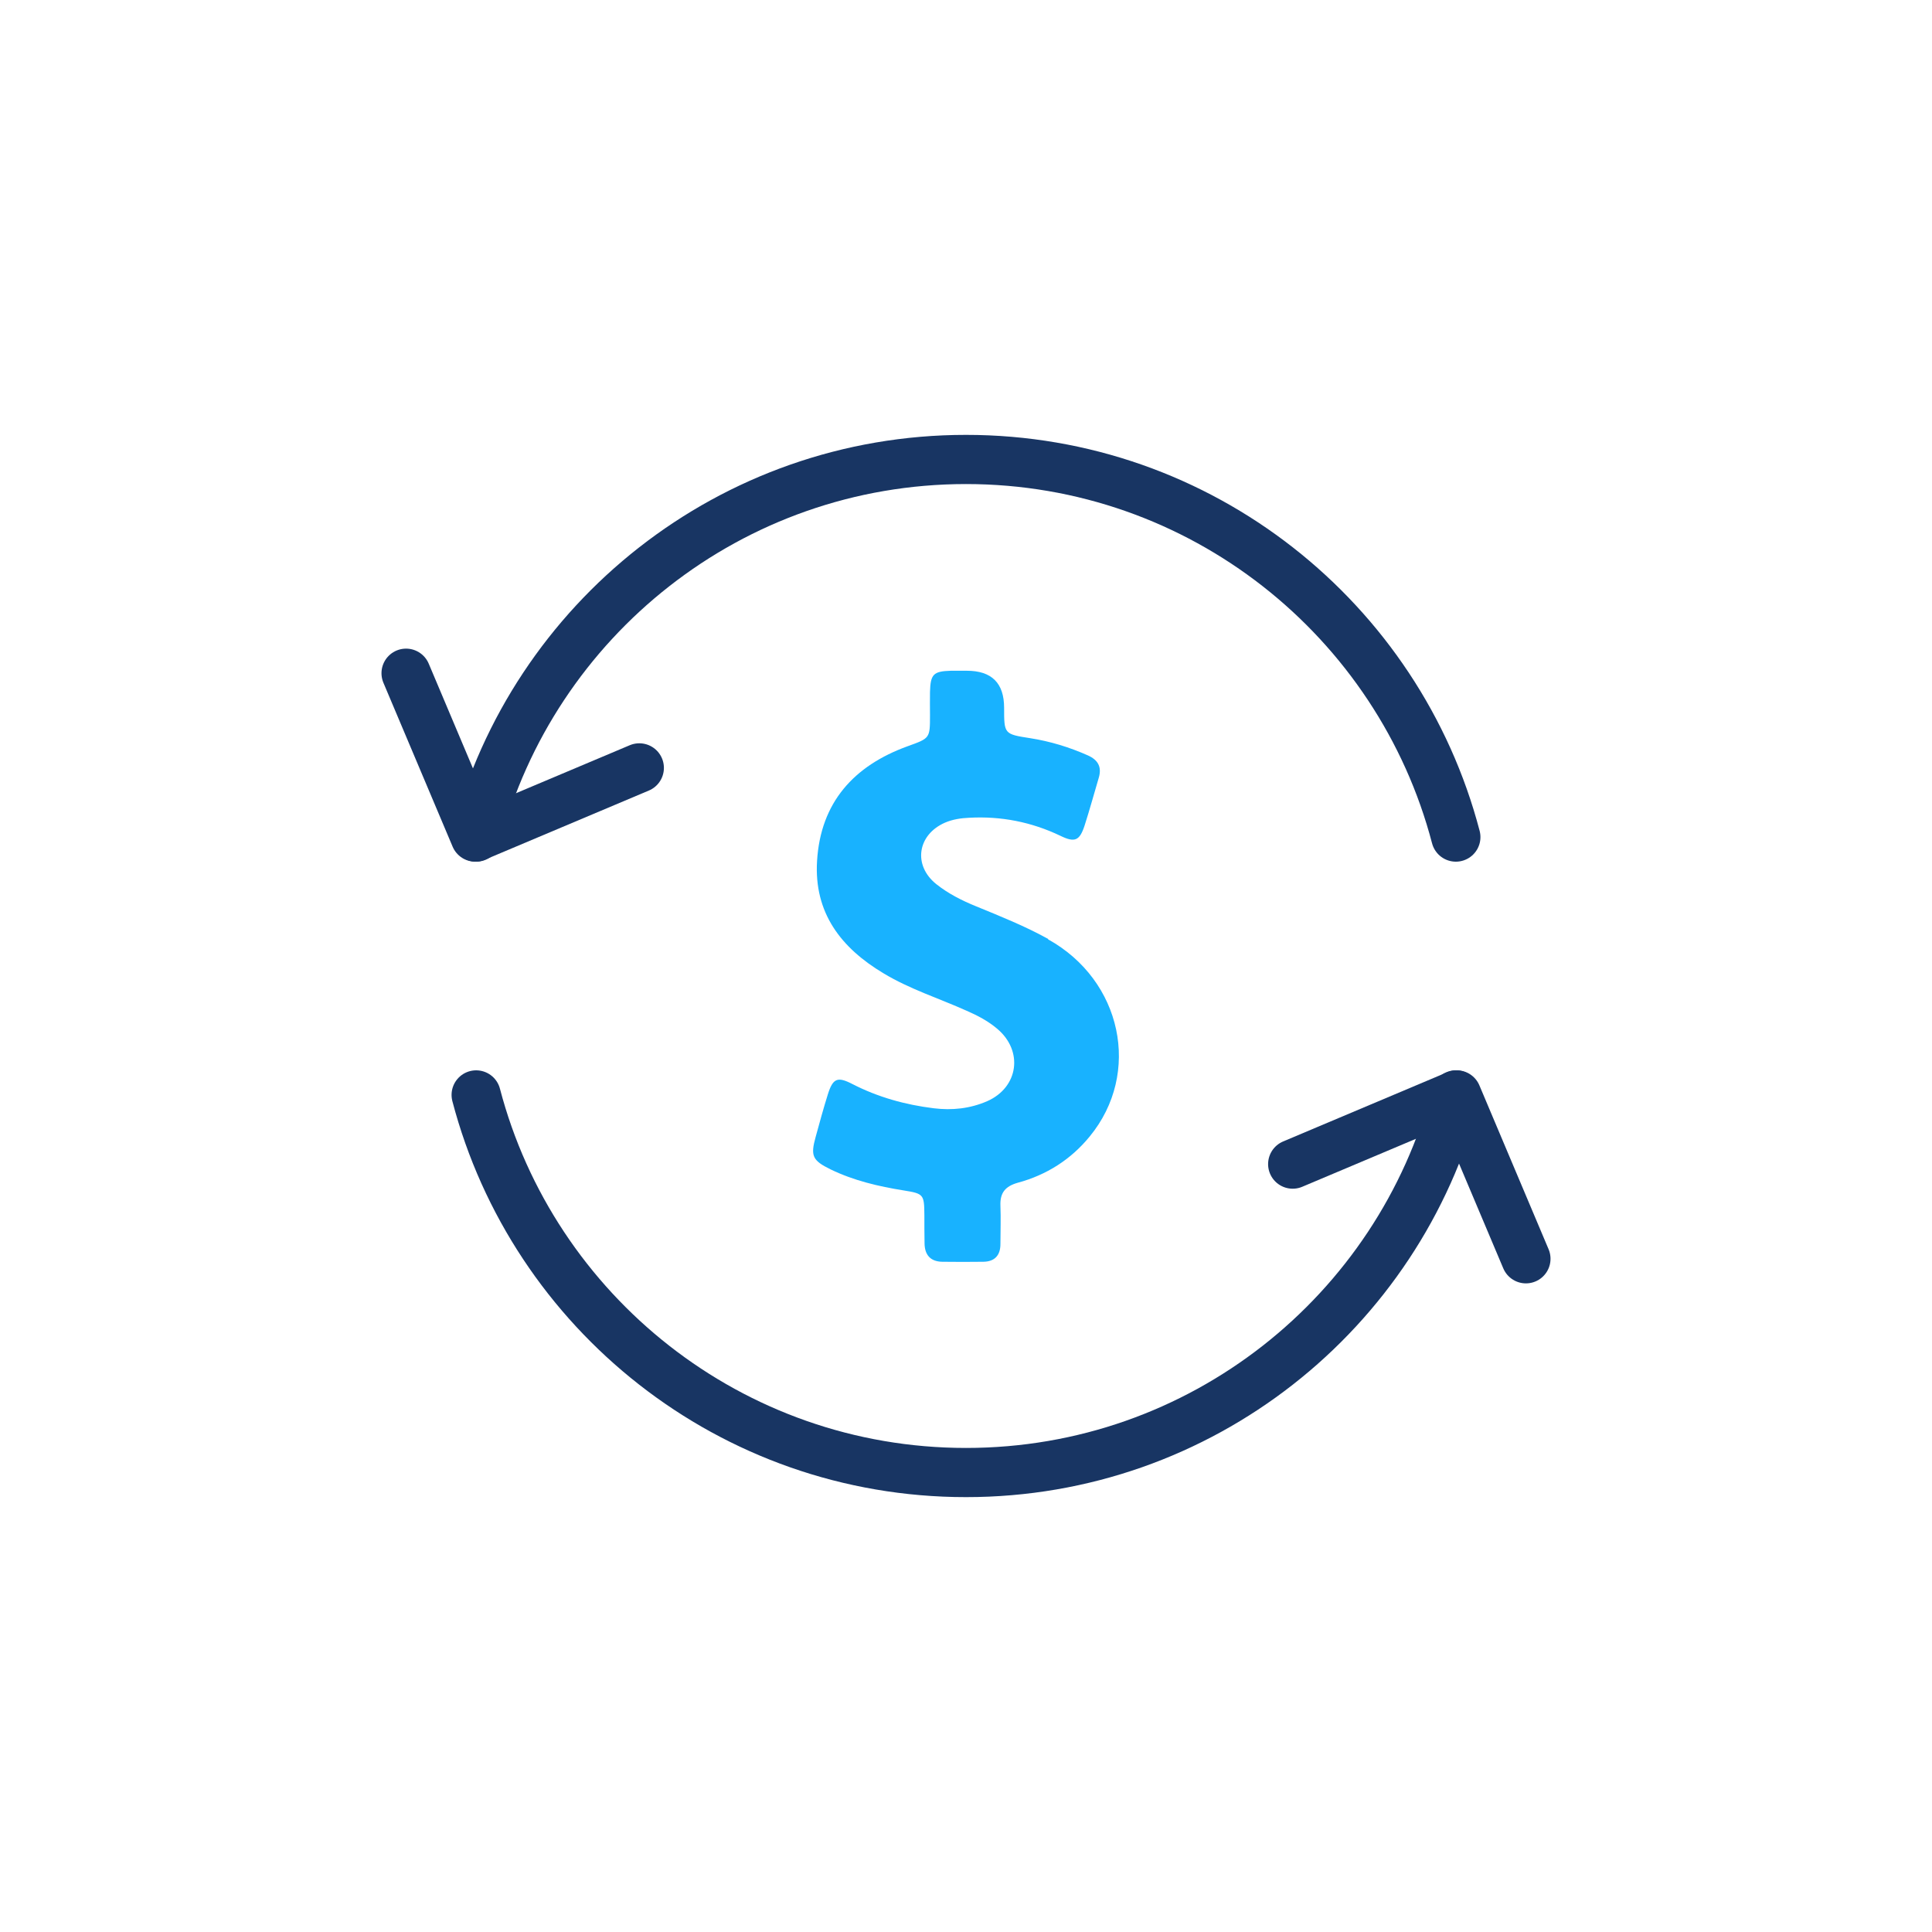
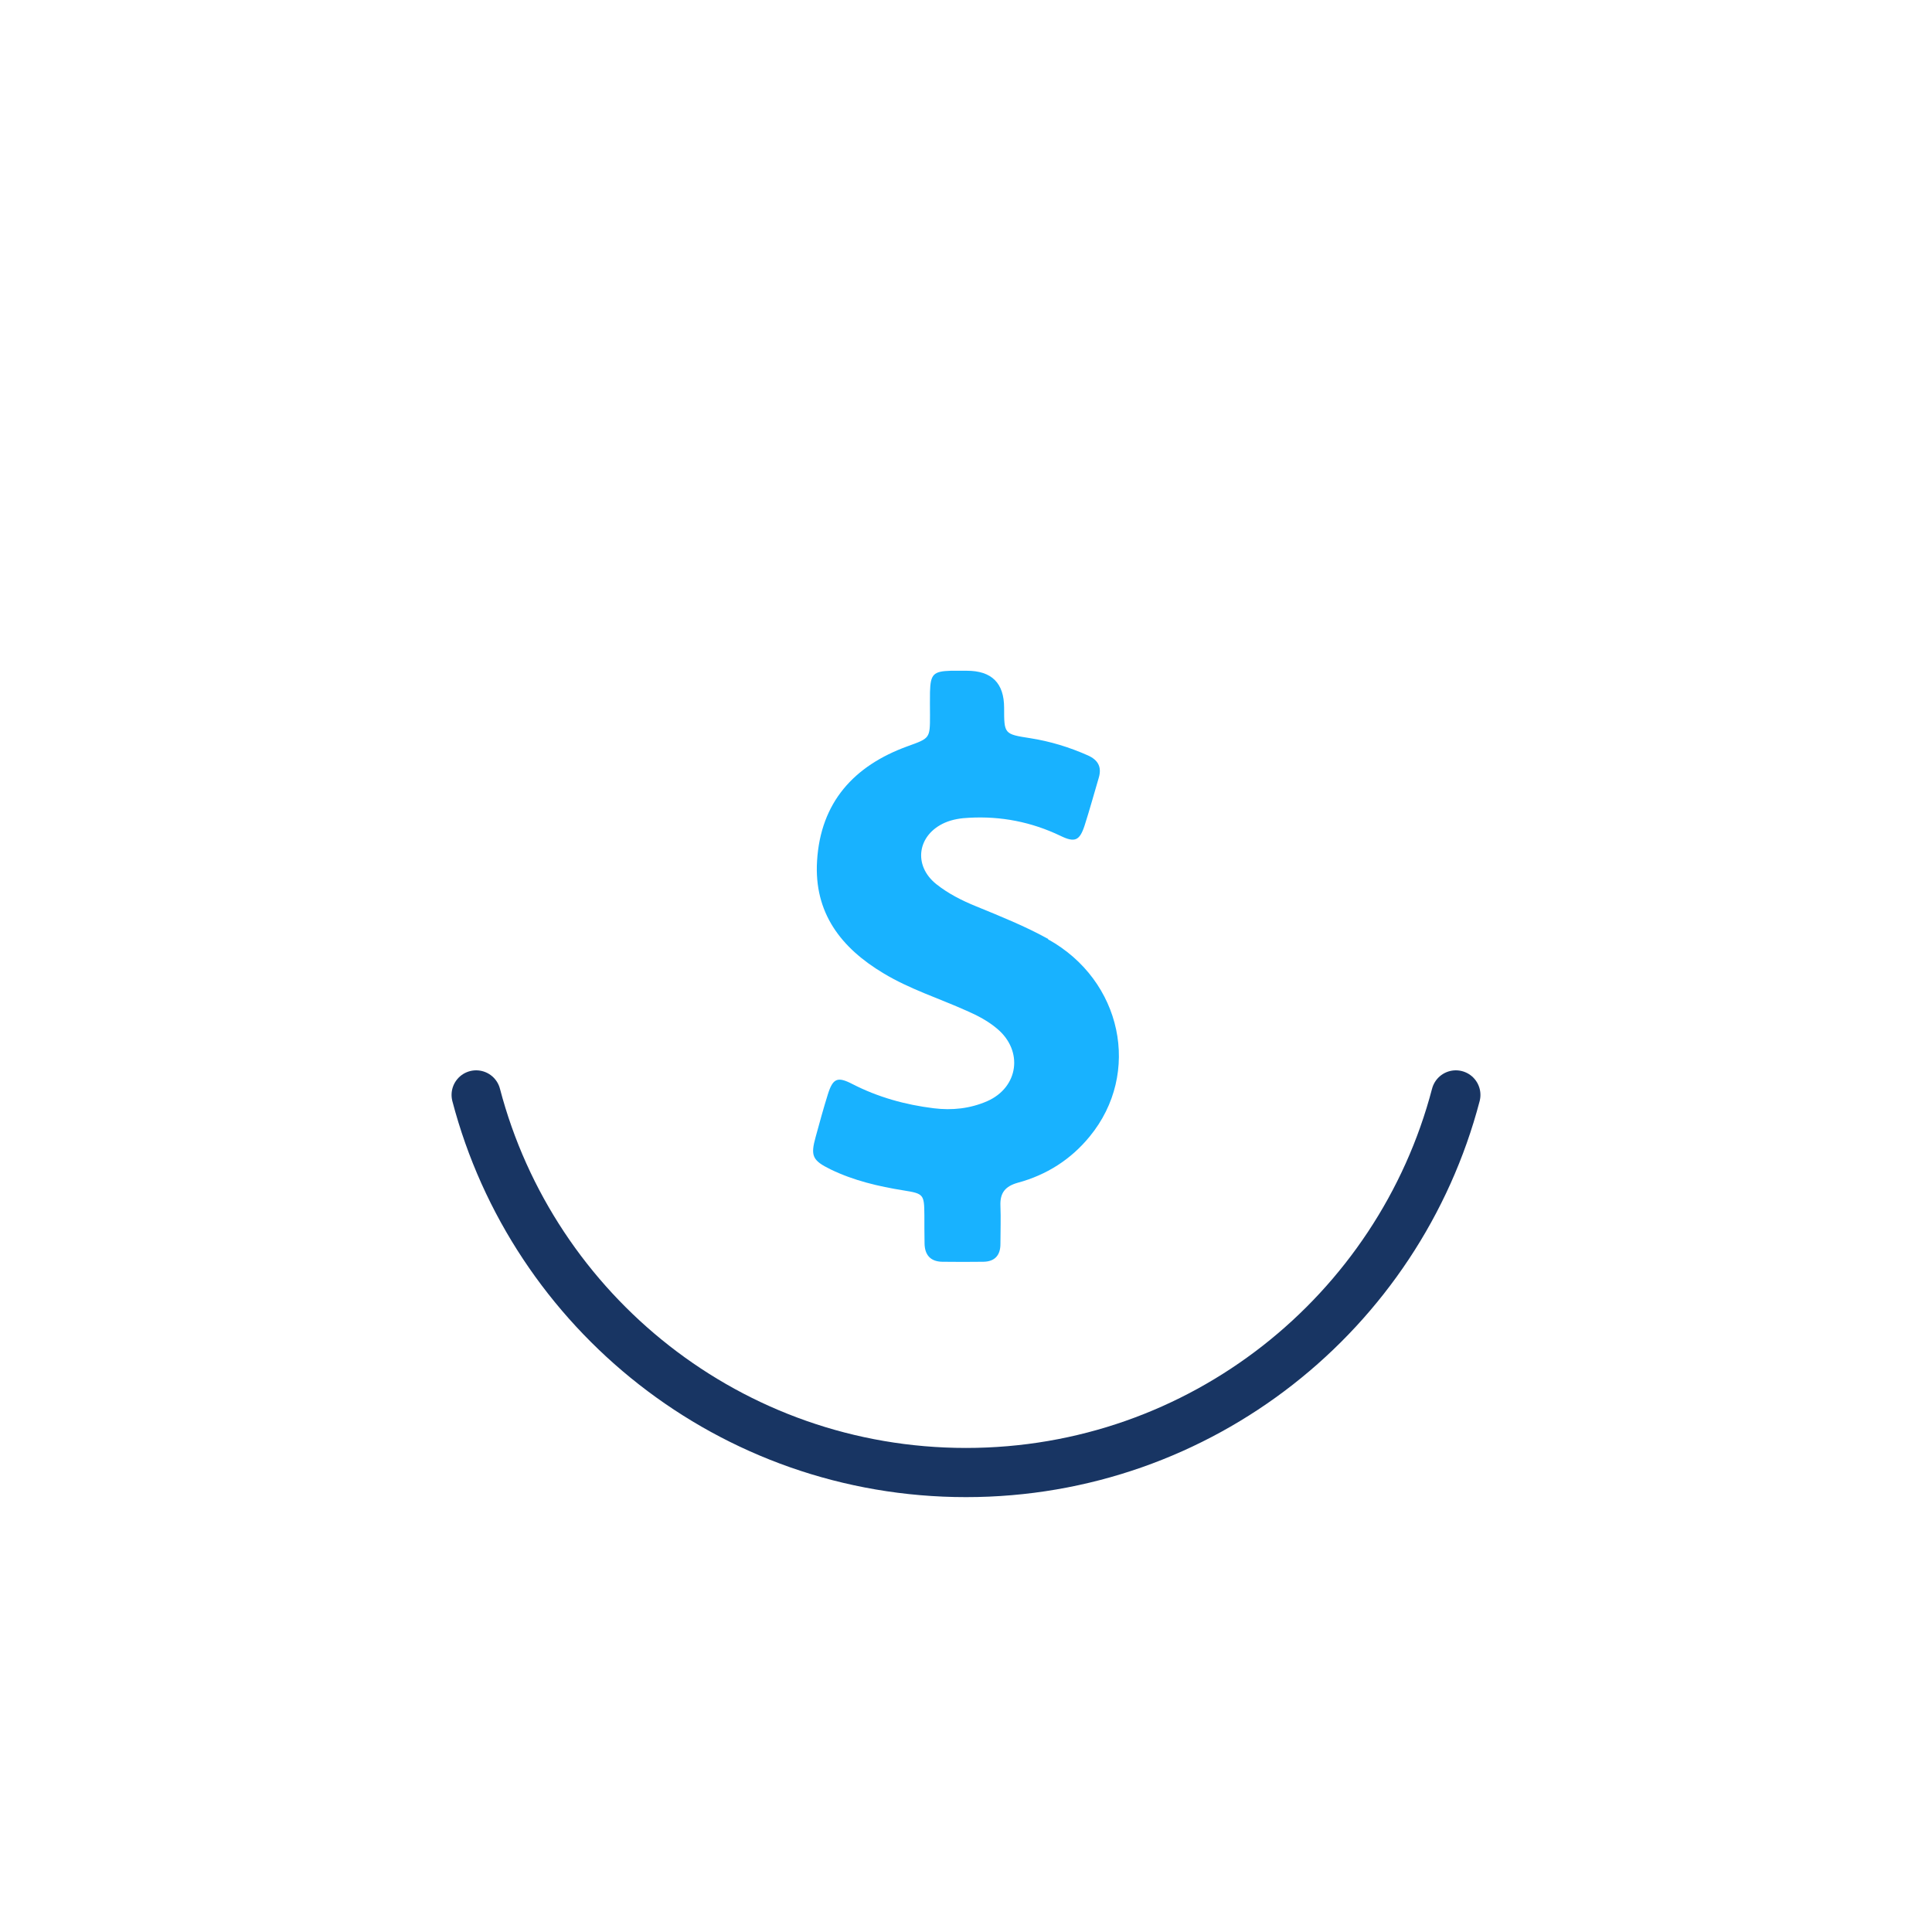
<svg xmlns="http://www.w3.org/2000/svg" id="Capa_2" data-name="Capa 2" viewBox="0 0 110 110">
  <defs>
    <style>
      .cls-1 {
        fill: #18b2ff;
      }

      .cls-2 {
        fill: none;
        stroke: #183563;
        stroke-linecap: round;
        stroke-linejoin: round;
        stroke-width: 2.8px;
      }
    </style>
  </defs>
  <path class="cls-1" d="M59.68,53.46c-1.32-.73-2.72-1.29-4.11-1.86-.81-.33-1.58-.72-2.26-1.26-1.34-1.07-1.08-2.81.49-3.5.44-.19.91-.26,1.38-.28,1.82-.1,3.55.24,5.2,1.03.82.4,1.09.27,1.37-.58.29-.9.54-1.82.81-2.73.18-.61-.04-1.01-.62-1.27-1.06-.47-2.14-.8-3.28-.98-1.49-.23-1.49-.24-1.49-1.73q0-2.11-2.12-2.11c-.31,0-.61,0-.92,0-.99.03-1.15.2-1.18,1.2-.01.44,0,.89,0,1.34,0,1.32-.01,1.3-1.28,1.76-3.06,1.11-4.95,3.2-5.15,6.53-.18,2.95,1.36,4.95,3.79,6.4,1.49.9,3.15,1.42,4.73,2.13.62.27,1.21.58,1.72,1.01,1.52,1.26,1.24,3.35-.56,4.14-.97.42-1.99.53-3.04.4-1.62-.2-3.17-.63-4.63-1.38-.85-.44-1.11-.33-1.4.6-.25.8-.47,1.61-.69,2.41-.3,1.08-.19,1.34.85,1.85,1.32.64,2.73.97,4.17,1.2,1.13.18,1.16.23,1.17,1.4,0,.53,0,1.06.01,1.59,0,.67.33,1.06,1.01,1.07.78.01,1.56.01,2.34,0,.64-.01.97-.36.97-1.01,0-.72.03-1.45,0-2.18-.03-.74.28-1.11.99-1.31,1.63-.44,3.02-1.32,4.09-2.63,2.97-3.61,1.84-8.9-2.37-11.23Z" />
  <g>
-     <path class="cls-2" d="M27.11,47.66c3.24-12.37,14.5-21.5,27.89-21.5s24.65,9.13,27.89,21.5" />
-     <polyline class="cls-2" points="23.12 38.33 27.06 47.66 36.4 43.72" />
-   </g>
+     </g>
  <g>
    <path class="cls-2" d="M82.89,62.34c-3.24,12.37-14.5,21.5-27.89,21.5s-24.65-9.13-27.89-21.5" />
-     <polyline class="cls-2" points="86.88 71.67 82.94 62.34 73.6 66.28" />
  </g>
</svg>